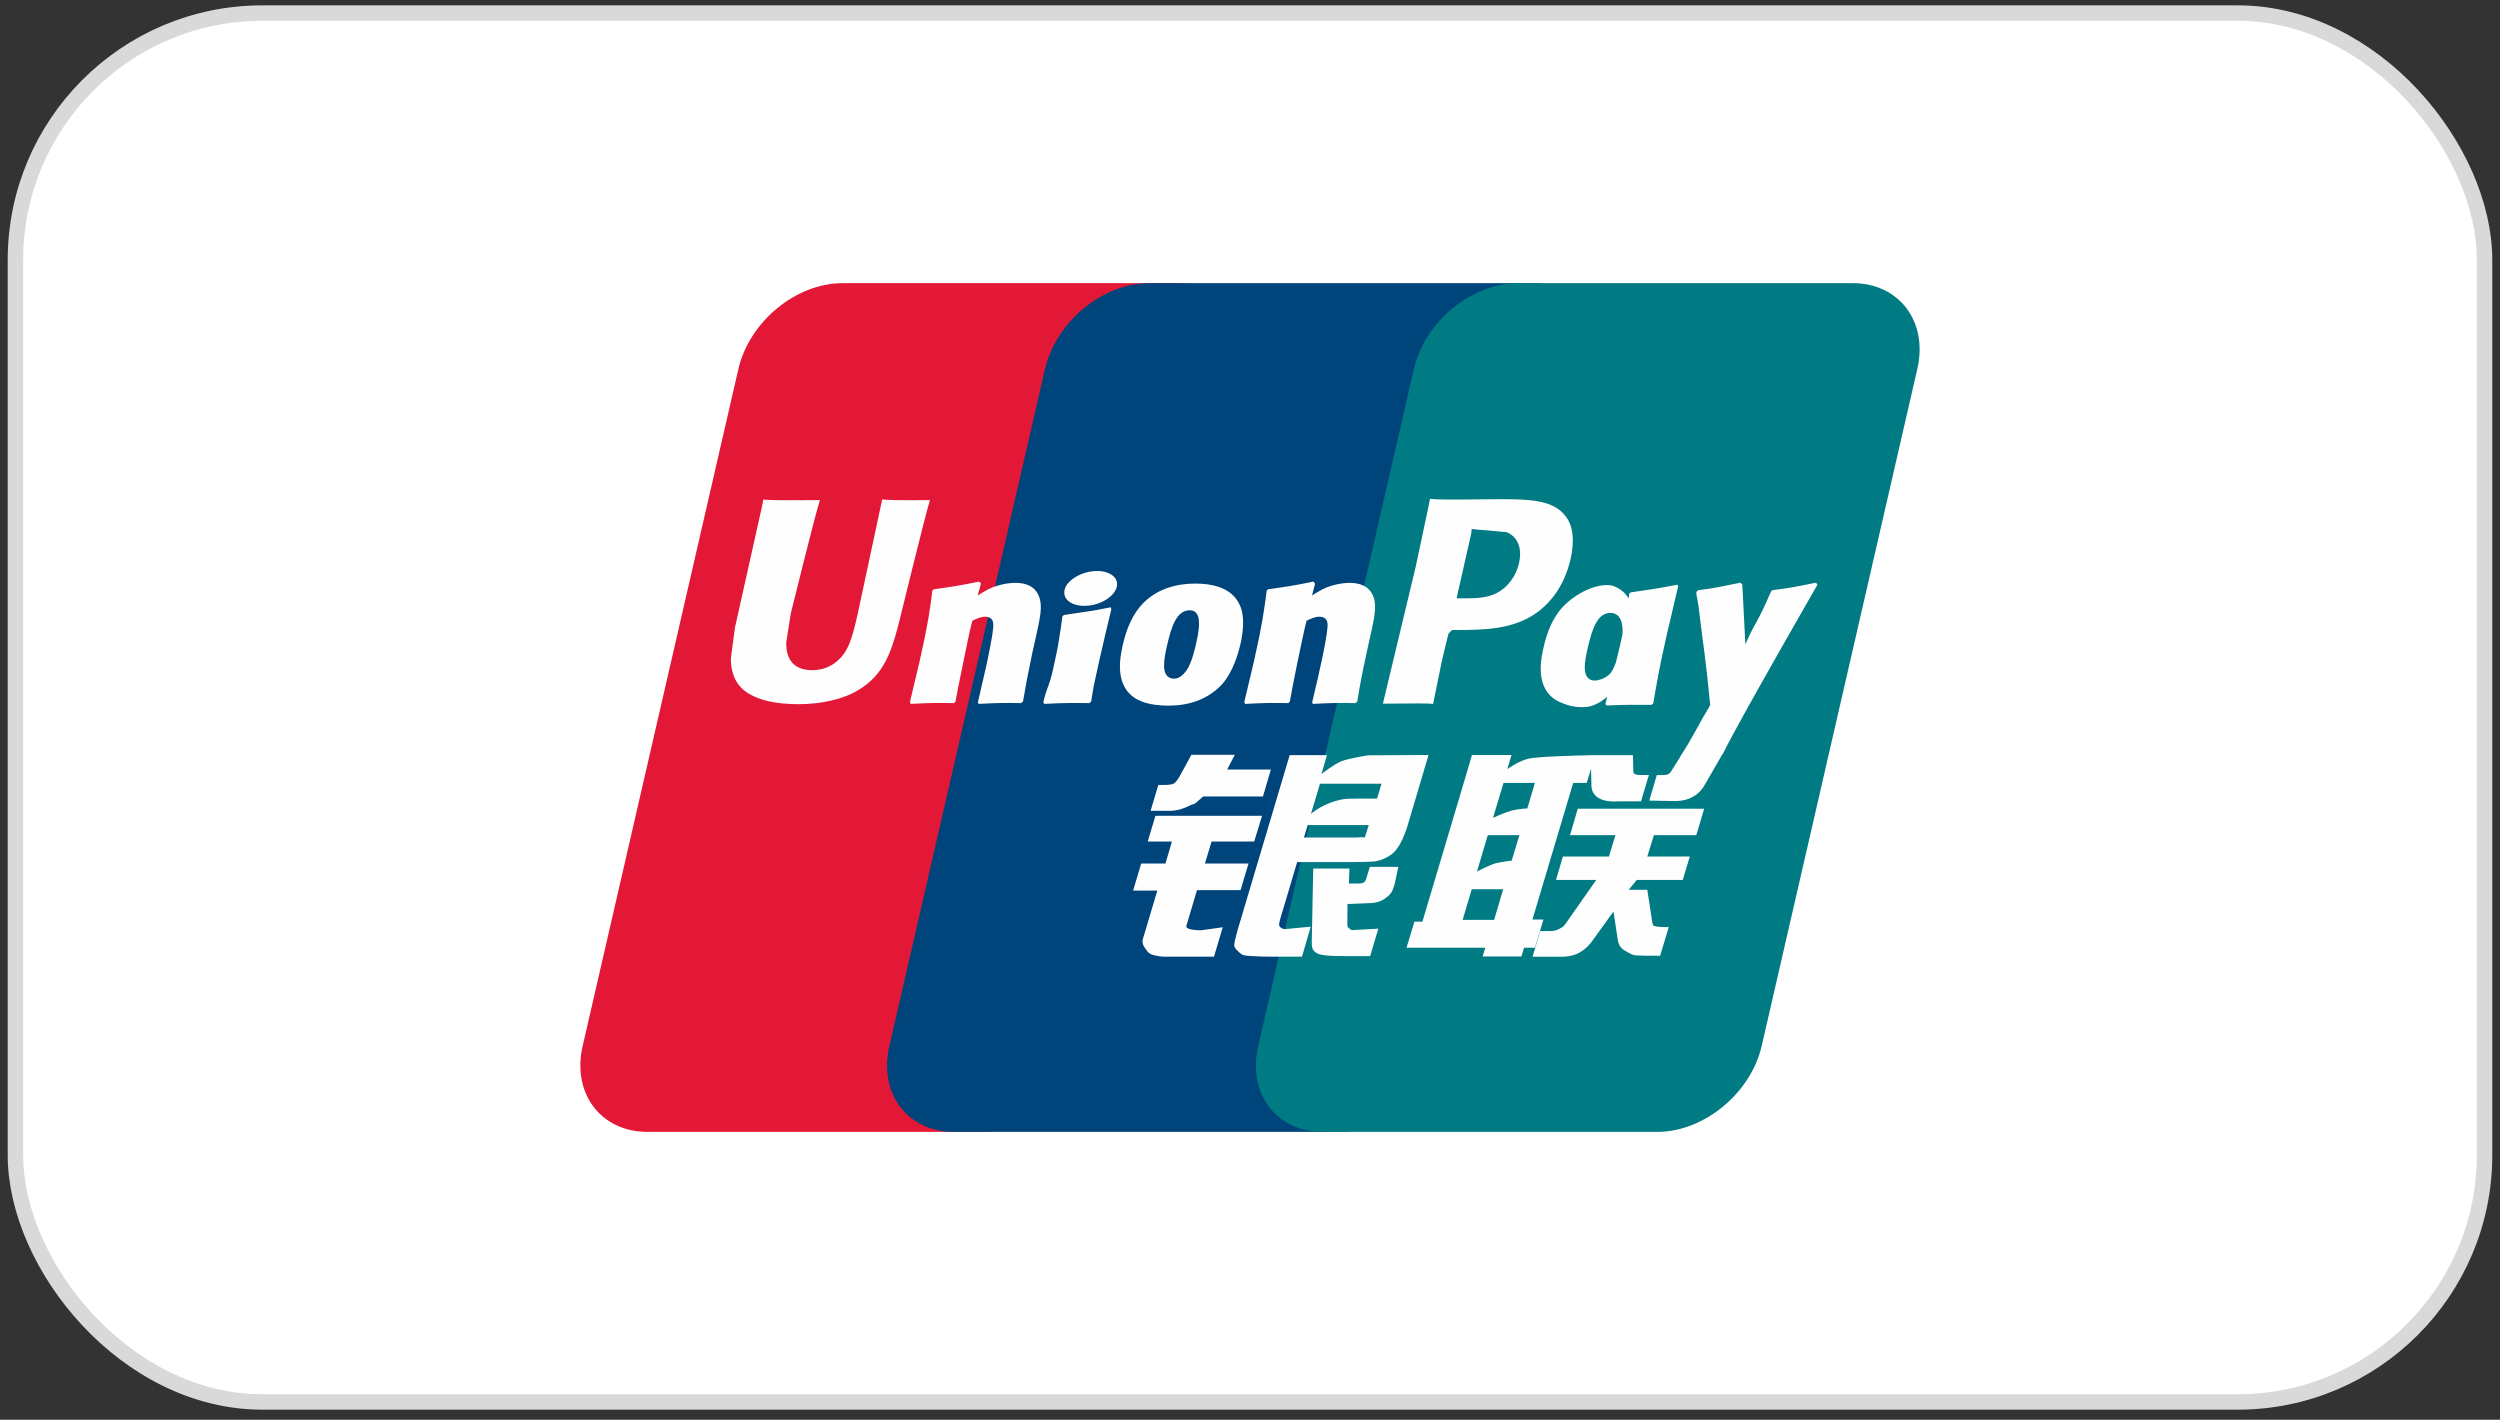
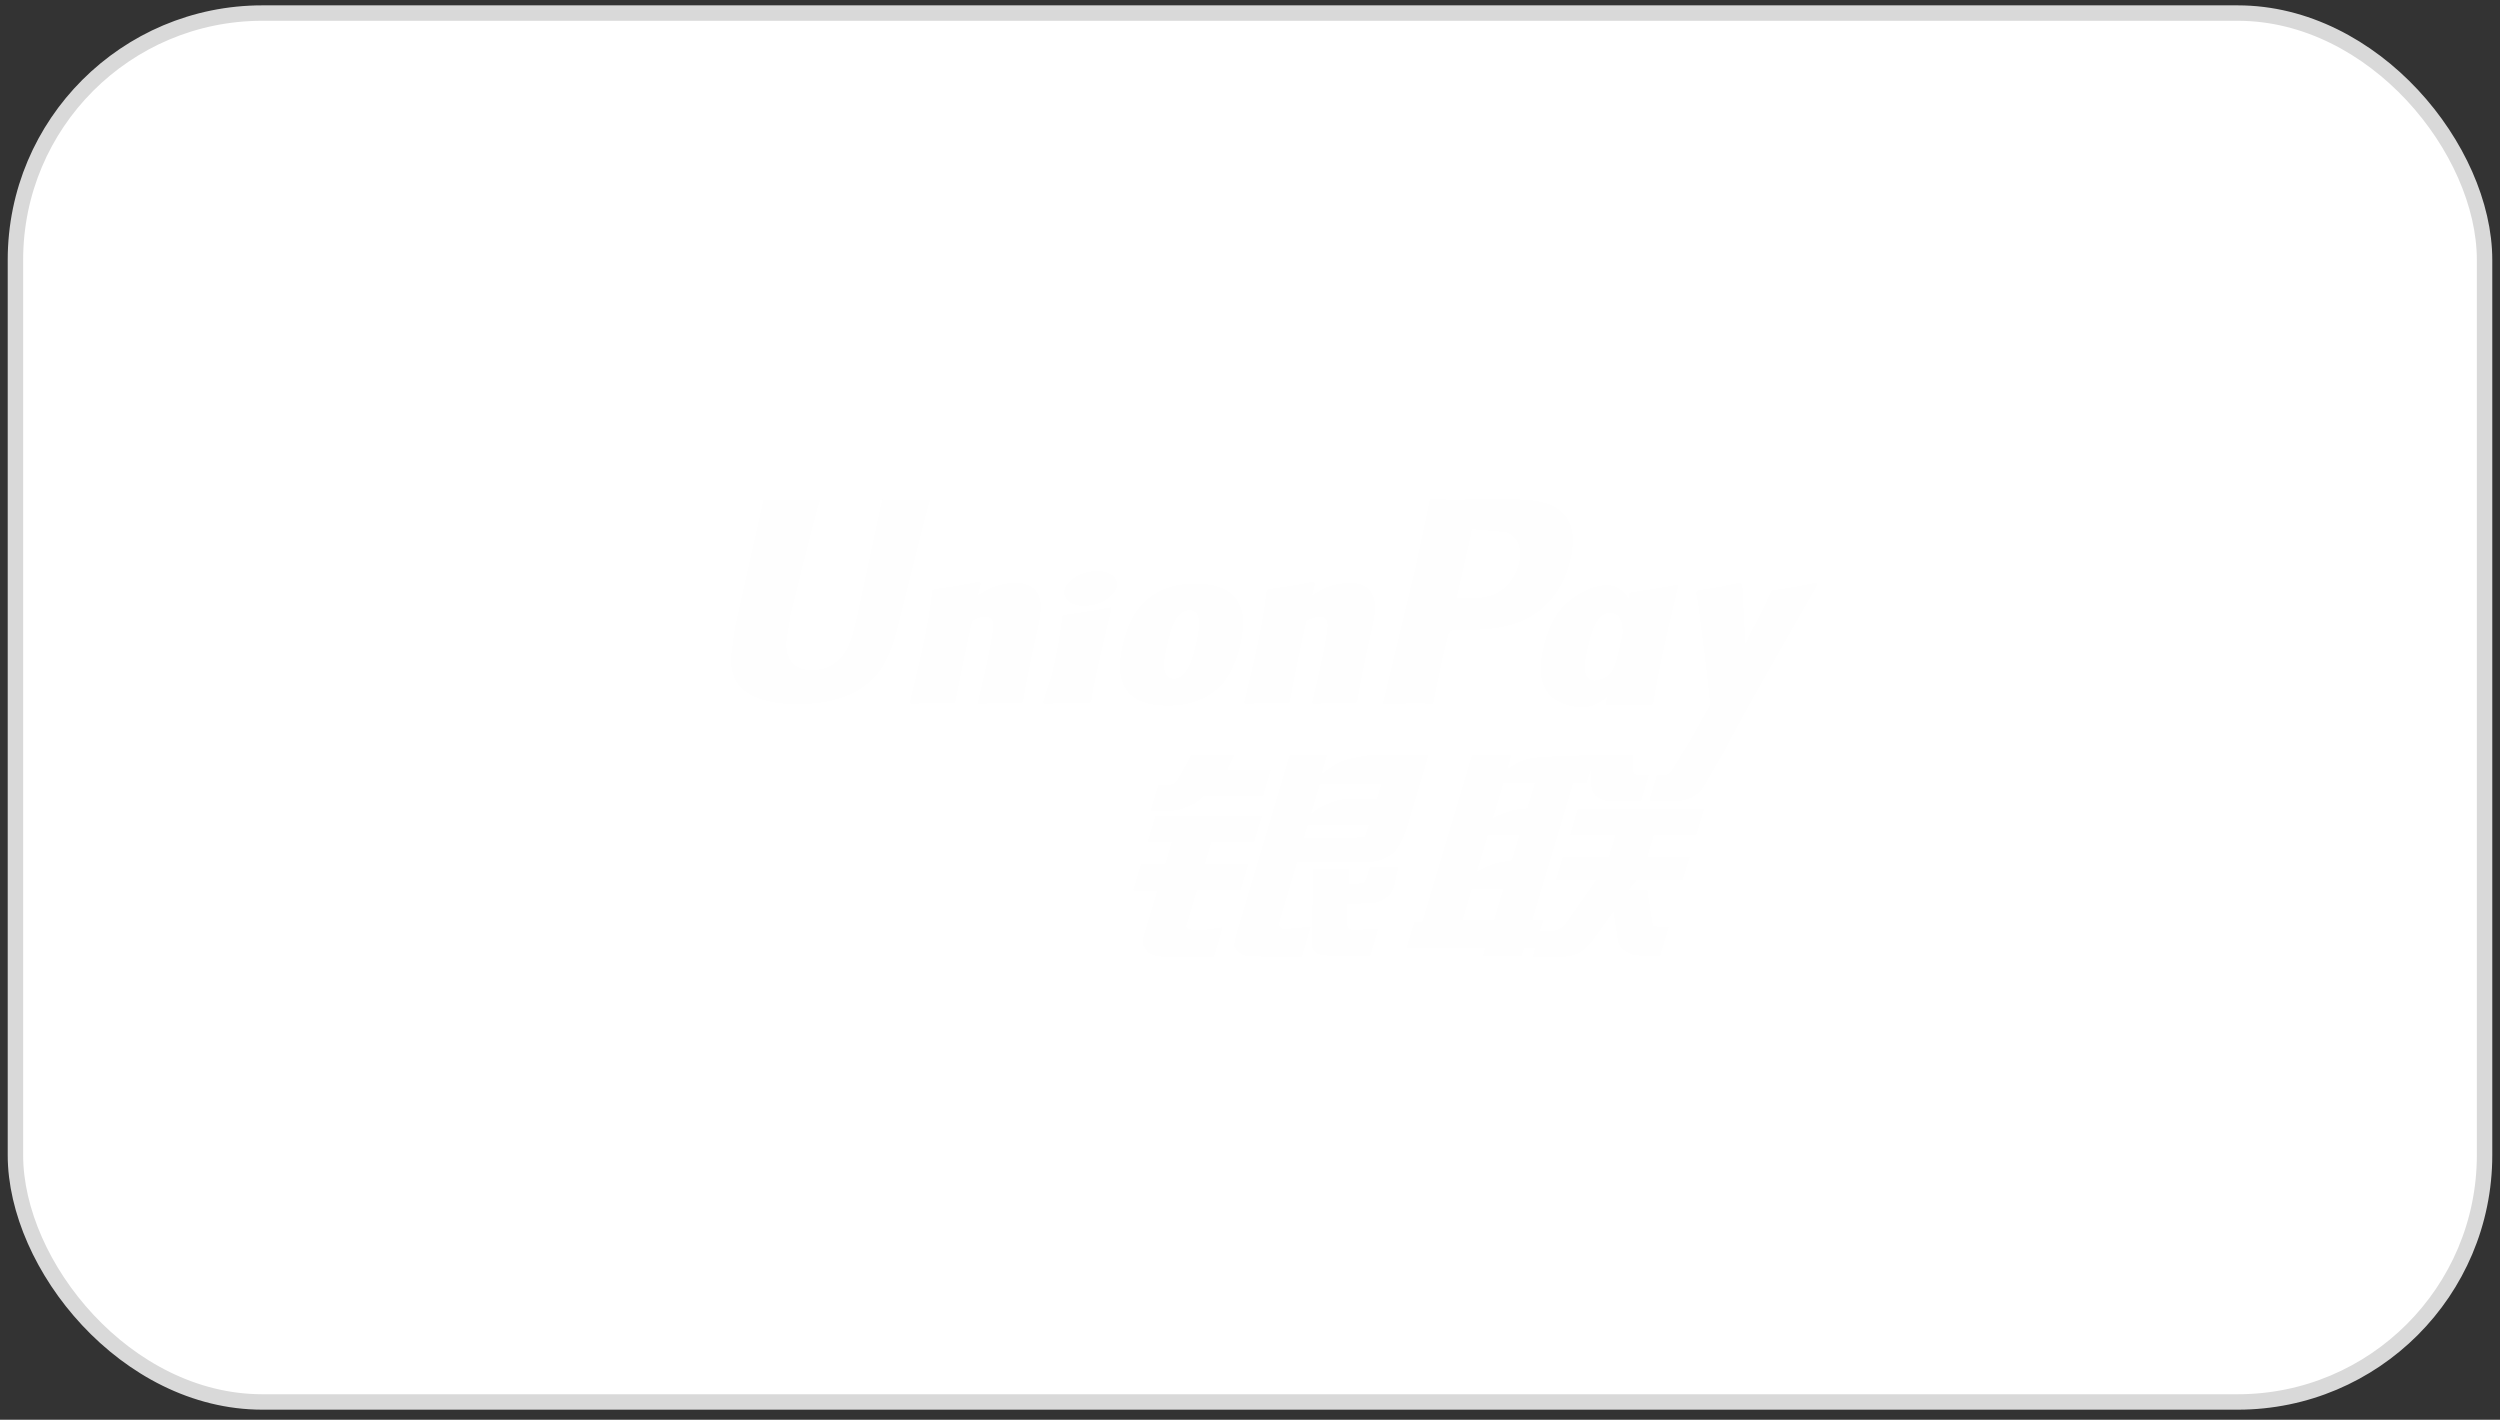
<svg xmlns="http://www.w3.org/2000/svg" width="162" height="92" viewBox="0 0 162 92" fill="none">
  <rect x="0" y="0" width="162" height="92" fill="#333333" stroke="none" />
  <rect x="1" y="0.847" width="160" height="90" rx="16" fill="white" />
  <rect x="1" y="0.847" width="160" height="90" rx="16" stroke="#D9D9D9" />
-   <path d="M54.607 18.347H76.271C79.295 18.347 81.176 20.844 80.471 23.917L70.384 67.785C69.673 70.848 66.645 73.347 63.618 73.347H41.956C38.936 73.347 37.051 70.848 37.756 67.785L47.847 23.917C48.552 20.844 51.579 18.347 54.607 18.347Z" fill="#E21836" />
-   <path d="M74.477 18.347H99.391C102.415 18.347 101.051 20.844 100.34 23.917L90.255 67.785C89.547 70.848 89.768 73.347 86.738 73.347H61.824C58.794 73.347 56.919 70.848 57.631 67.785L67.715 23.917C68.431 20.844 71.451 18.347 74.477 18.347Z" fill="#00447C" />
-   <path d="M98.379 18.347H120.043C123.072 18.347 124.953 20.844 124.241 23.917L114.156 67.785C113.445 70.848 110.415 73.347 107.387 73.347H85.732C82.702 73.347 80.823 70.848 81.532 67.785L91.619 23.917C92.324 20.844 95.349 18.347 98.379 18.347Z" fill="#007B84" />
  <path d="M60.264 32.405C58.036 32.428 57.379 32.405 57.168 32.354C57.088 32.743 55.584 39.768 55.58 39.774C55.256 41.195 55.021 42.209 54.221 42.863C53.767 43.243 53.236 43.426 52.622 43.426C51.634 43.426 51.058 42.93 50.962 41.987L50.943 41.663C50.943 41.663 51.244 39.76 51.244 39.749C51.244 39.749 52.822 33.347 53.104 32.501C53.119 32.453 53.123 32.428 53.127 32.405C50.056 32.432 49.511 32.405 49.474 32.354C49.453 32.423 49.377 32.82 49.377 32.82L47.766 40.036L47.628 40.648L47.36 42.649C47.36 43.243 47.475 43.728 47.705 44.137C48.438 45.437 50.532 45.632 51.717 45.632C53.243 45.632 54.674 45.303 55.642 44.703C57.321 43.698 57.76 42.127 58.152 40.731L58.334 40.015C58.334 40.015 59.959 33.366 60.235 32.501C60.246 32.453 60.25 32.428 60.264 32.405ZM65.795 37.768C65.403 37.768 64.687 37.865 64.043 38.184C63.81 38.306 63.589 38.446 63.356 38.585L63.567 37.817L63.452 37.687C62.088 37.967 61.782 38.004 60.522 38.184L60.417 38.255C60.27 39.484 60.141 40.408 59.598 42.823C59.392 43.713 59.178 44.612 58.962 45.499L59.021 45.612C60.312 45.543 60.704 45.543 61.826 45.562L61.916 45.462C62.059 44.722 62.078 44.549 62.393 43.051C62.542 42.34 62.851 40.779 63.004 40.224C63.284 40.092 63.561 39.963 63.825 39.963C64.454 39.963 64.377 40.518 64.353 40.74C64.326 41.112 64.097 42.326 63.862 43.368L63.705 44.041C63.596 44.538 63.476 45.021 63.367 45.514L63.414 45.612C64.687 45.543 65.075 45.543 66.162 45.562L66.289 45.462C66.486 44.307 66.543 43.998 66.892 42.315L67.067 41.542C67.408 40.029 67.579 39.262 67.321 38.638C67.049 37.937 66.395 37.768 65.795 37.768ZM71.972 39.352C71.296 39.484 70.865 39.572 70.436 39.628C70.011 39.697 69.596 39.76 68.942 39.852L68.891 39.9L68.843 39.937C68.775 40.431 68.728 40.857 68.637 41.358C68.561 41.877 68.443 42.465 68.251 43.312C68.103 43.959 68.026 44.185 67.942 44.413C67.859 44.641 67.769 44.862 67.602 45.499L67.641 45.558L67.674 45.612C68.284 45.583 68.684 45.562 69.095 45.558C69.505 45.543 69.93 45.558 70.588 45.562L70.646 45.514L70.708 45.462C70.803 44.888 70.817 44.733 70.875 44.453C70.933 44.152 71.032 43.736 71.275 42.624C71.391 42.102 71.519 41.582 71.638 41.049C71.762 40.518 71.892 39.996 72.016 39.474L71.997 39.41L71.972 39.352ZM71.987 37.217C71.372 36.849 70.293 36.966 69.567 37.474C68.843 37.971 68.761 38.677 69.374 39.049C69.978 39.407 71.061 39.3 71.78 38.788C72.503 38.28 72.593 37.581 71.987 37.217ZM75.704 45.727C76.948 45.727 78.222 45.38 79.182 44.35C79.92 43.515 80.259 42.271 80.376 41.76C80.758 40.063 80.46 39.271 80.087 38.788C79.52 38.053 78.518 37.817 77.478 37.817C76.853 37.817 75.364 37.879 74.2 38.966C73.365 39.749 72.979 40.813 72.746 41.832C72.511 42.871 72.241 44.741 73.938 45.437C74.462 45.665 75.217 45.727 75.704 45.727ZM75.607 41.91C75.894 40.625 76.232 39.547 77.096 39.547C77.773 39.547 77.822 40.349 77.521 41.638C77.467 41.924 77.22 42.988 76.886 43.441C76.653 43.776 76.376 43.978 76.071 43.978C75.98 43.978 75.44 43.978 75.432 43.166C75.427 42.765 75.508 42.355 75.607 41.91ZM83.484 45.562L83.582 45.462C83.719 44.722 83.742 44.549 84.047 43.051C84.2 42.34 84.516 40.78 84.664 40.224C84.945 40.092 85.217 39.962 85.49 39.962C86.114 39.962 86.038 40.518 86.013 40.739C85.991 41.112 85.761 42.325 85.522 43.368L85.374 44.041C85.26 44.538 85.137 45.021 85.028 45.514L85.075 45.613C86.352 45.544 86.725 45.544 87.818 45.562L87.95 45.462C88.142 44.306 88.194 43.997 88.553 42.315L88.724 41.542C89.066 40.029 89.239 39.263 88.986 38.638C88.705 37.938 88.047 37.769 87.456 37.769C87.063 37.769 86.343 37.864 85.704 38.184C85.475 38.306 85.246 38.445 85.021 38.585L85.217 37.817L85.112 37.687C83.749 37.967 83.437 38.005 82.179 38.184L82.082 38.255C81.929 39.484 81.805 40.407 81.263 42.823C81.056 43.713 80.842 44.612 80.628 45.5L80.685 45.613C81.978 45.544 82.365 45.544 83.484 45.562ZM92.866 45.612C92.946 45.215 93.423 42.863 93.427 42.863C93.427 42.863 93.833 41.137 93.858 41.074C93.858 41.074 93.986 40.894 94.114 40.823H94.302C96.075 40.823 98.078 40.823 99.648 39.653C100.716 38.851 101.447 37.666 101.772 36.226C101.857 35.873 101.919 35.453 101.919 35.033C101.919 34.482 101.81 33.936 101.494 33.51C100.694 32.375 99.099 32.354 97.259 32.346C97.253 32.346 96.352 32.354 96.352 32.354C93.996 32.384 93.052 32.375 92.663 32.327C92.631 32.501 92.569 32.81 92.569 32.81C92.569 32.81 91.725 36.772 91.725 36.778C91.725 36.778 89.706 45.201 89.611 45.598C91.668 45.573 92.511 45.573 92.866 45.612ZM94.429 38.575C94.429 38.575 95.326 34.621 95.322 34.636L95.351 34.434L95.364 34.279L95.722 34.316C95.722 34.316 97.573 34.477 97.616 34.482C98.346 34.768 98.647 35.506 98.437 36.468C98.246 37.348 97.682 38.088 96.958 38.446C96.362 38.748 95.632 38.773 94.879 38.773H94.392L94.429 38.575ZM100.015 41.983C99.778 43.007 99.506 44.877 101.195 45.544C101.734 45.776 102.216 45.845 102.707 45.819C103.225 45.791 103.705 45.528 104.149 45.149C104.109 45.305 104.069 45.461 104.029 45.617L104.106 45.717C105.321 45.665 105.698 45.665 107.014 45.675L107.133 45.583C107.326 44.438 107.507 43.327 108.006 41.137C108.25 40.088 108.493 39.049 108.742 38.004L108.703 37.889C107.344 38.145 106.981 38.199 105.673 38.387L105.574 38.469C105.561 38.575 105.547 38.677 105.535 38.779C105.331 38.447 105.037 38.163 104.582 37.986C104.001 37.754 102.635 38.053 101.461 39.135C100.636 39.908 100.24 40.967 100.015 41.983ZM102.87 42.046C103.161 40.784 103.495 39.716 104.361 39.716C104.909 39.716 105.197 40.228 105.138 41.101C105.092 41.319 105.042 41.548 104.982 41.808C104.896 42.183 104.802 42.554 104.71 42.927C104.617 43.181 104.509 43.421 104.39 43.581C104.167 43.901 103.637 44.1 103.332 44.1C103.245 44.1 102.711 44.1 102.693 43.302C102.688 42.904 102.769 42.495 102.87 42.046ZM117.777 37.879L117.672 37.758C116.327 38.034 116.084 38.078 114.848 38.247L114.757 38.339C114.753 38.354 114.749 38.377 114.743 38.398L114.739 38.377C113.819 40.526 113.846 40.063 113.097 41.755C113.093 41.678 113.093 41.63 113.089 41.548L112.901 37.879L112.783 37.758C111.375 38.034 111.341 38.078 110.04 38.247L109.939 38.339C109.925 38.383 109.925 38.431 109.916 38.483L109.925 38.502C110.087 39.344 110.048 39.156 110.211 40.485C110.287 41.137 110.389 41.793 110.465 42.437C110.593 43.514 110.665 44.045 110.822 45.69C109.943 47.159 109.735 47.715 108.889 49.004L108.895 49.017L108.299 49.971C108.231 50.072 108.169 50.141 108.083 50.17C107.988 50.218 107.864 50.226 107.692 50.226H107.362L106.872 51.879L108.555 51.908C109.543 51.904 110.164 51.436 110.498 50.807L111.556 48.97H111.539L111.651 48.841C112.363 47.288 117.777 37.879 117.777 37.879ZM100.015 59.587H99.301L101.944 50.734H102.82L103.099 49.822L103.125 50.836C103.093 51.463 103.58 52.019 104.859 51.927H106.338L106.847 50.222H106.29C105.97 50.222 105.822 50.14 105.84 49.965L105.813 48.933H103.074V48.938C102.189 48.957 99.544 49.024 99.009 49.169C98.361 49.338 97.678 49.835 97.678 49.835L97.946 48.922H95.384L94.85 50.734L92.172 59.723H91.653L91.143 61.415H96.246L96.075 61.98H98.59L98.757 61.415H99.462L100.015 59.587ZM97.921 52.533C97.511 52.648 96.748 52.997 96.748 52.997L97.427 50.734H99.462L98.971 52.383C98.971 52.383 98.342 52.42 97.921 52.533ZM97.96 55.765C97.96 55.765 97.321 55.847 96.9 55.943C96.486 56.07 95.708 56.471 95.708 56.471L96.41 54.117H98.456L97.96 55.765ZM96.82 59.608H94.778L95.37 57.621H97.406L96.82 59.608ZM101.738 54.117H104.681L104.258 55.504H101.275L100.828 57.021H103.437L101.461 59.84C101.323 60.047 101.199 60.12 101.061 60.178C100.923 60.25 100.741 60.333 100.531 60.333H99.807L99.309 61.995H101.203C102.187 61.995 102.769 61.541 103.198 60.946L104.553 59.067L104.844 60.974C104.906 61.332 105.159 61.541 105.331 61.622C105.521 61.718 105.716 61.884 105.993 61.908C106.29 61.921 106.504 61.931 106.647 61.931H107.577L108.136 60.072H107.769C107.558 60.072 107.196 60.036 107.134 59.969C107.072 59.888 107.072 59.763 107.039 59.572L106.744 57.661H105.535L106.065 57.021H109.042L109.499 55.504H106.744L107.173 54.117H109.92L110.43 52.406H102.239L101.738 54.117ZM76.877 59.995L77.564 57.679H80.388L80.904 55.958H78.078L78.509 54.532H81.271L81.783 52.865H74.873L74.371 54.532H75.941L75.522 55.958H73.948L73.427 57.709H74.996L74.08 60.772C73.957 61.177 74.138 61.332 74.254 61.52C74.371 61.704 74.491 61.825 74.759 61.894C75.036 61.957 75.225 61.994 75.483 61.994H78.666L79.233 60.087L77.822 60.283C77.55 60.283 76.795 60.25 76.877 59.995ZM77.201 48.912L76.486 50.222C76.333 50.508 76.195 50.685 76.071 50.767C75.962 50.836 75.745 50.865 75.431 50.865H75.058L74.559 52.541H75.799C76.395 52.541 76.853 52.32 77.072 52.209C77.306 52.082 77.368 52.154 77.55 51.977L77.969 51.609H81.84L82.354 49.864H79.52L80.015 48.912H77.201ZM82.917 60.028C82.851 59.932 82.899 59.762 83 59.409L84.058 55.861H87.822C88.371 55.853 88.767 55.847 89.025 55.828C89.302 55.799 89.603 55.699 89.93 55.519C90.269 55.331 90.442 55.132 90.588 54.904C90.752 54.677 91.013 54.179 91.238 53.412L92.569 48.922L88.662 48.945C88.662 48.945 87.459 49.125 86.93 49.324C86.395 49.545 85.632 50.163 85.632 50.163L85.984 48.932H83.571L80.192 60.283C80.073 60.724 79.992 61.044 79.974 61.236C79.968 61.443 80.232 61.647 80.403 61.802C80.605 61.957 80.904 61.931 81.191 61.957C81.492 61.98 81.921 61.994 82.513 61.994H84.367L84.937 60.047L83.276 60.206C83.099 60.206 82.971 60.109 82.917 60.028ZM84.741 53.465H88.695L88.443 54.263C88.408 54.282 88.323 54.223 87.921 54.272H84.497L84.741 53.465ZM85.533 50.788H89.52L89.233 51.749C89.233 51.749 87.354 51.731 87.053 51.787C85.729 52.019 84.955 52.736 84.955 52.736L85.533 50.788ZM88.532 56.935C88.499 57.055 88.447 57.127 88.375 57.182C88.295 57.234 88.165 57.253 87.971 57.253H87.408L87.441 56.281H85.097L85.002 61.033C84.999 61.376 85.031 61.574 85.279 61.733C85.527 61.932 86.29 61.957 87.317 61.957H88.785L89.316 60.178L88.037 60.249L87.612 60.274C87.554 60.249 87.499 60.226 87.437 60.164C87.383 60.11 87.292 60.143 87.307 59.8L87.317 58.582L88.658 58.526C89.382 58.526 89.691 58.287 89.955 58.06C90.207 57.842 90.289 57.592 90.384 57.253L90.609 56.175H88.767L88.532 56.935Z" fill="#FEFEFE" />
</svg>